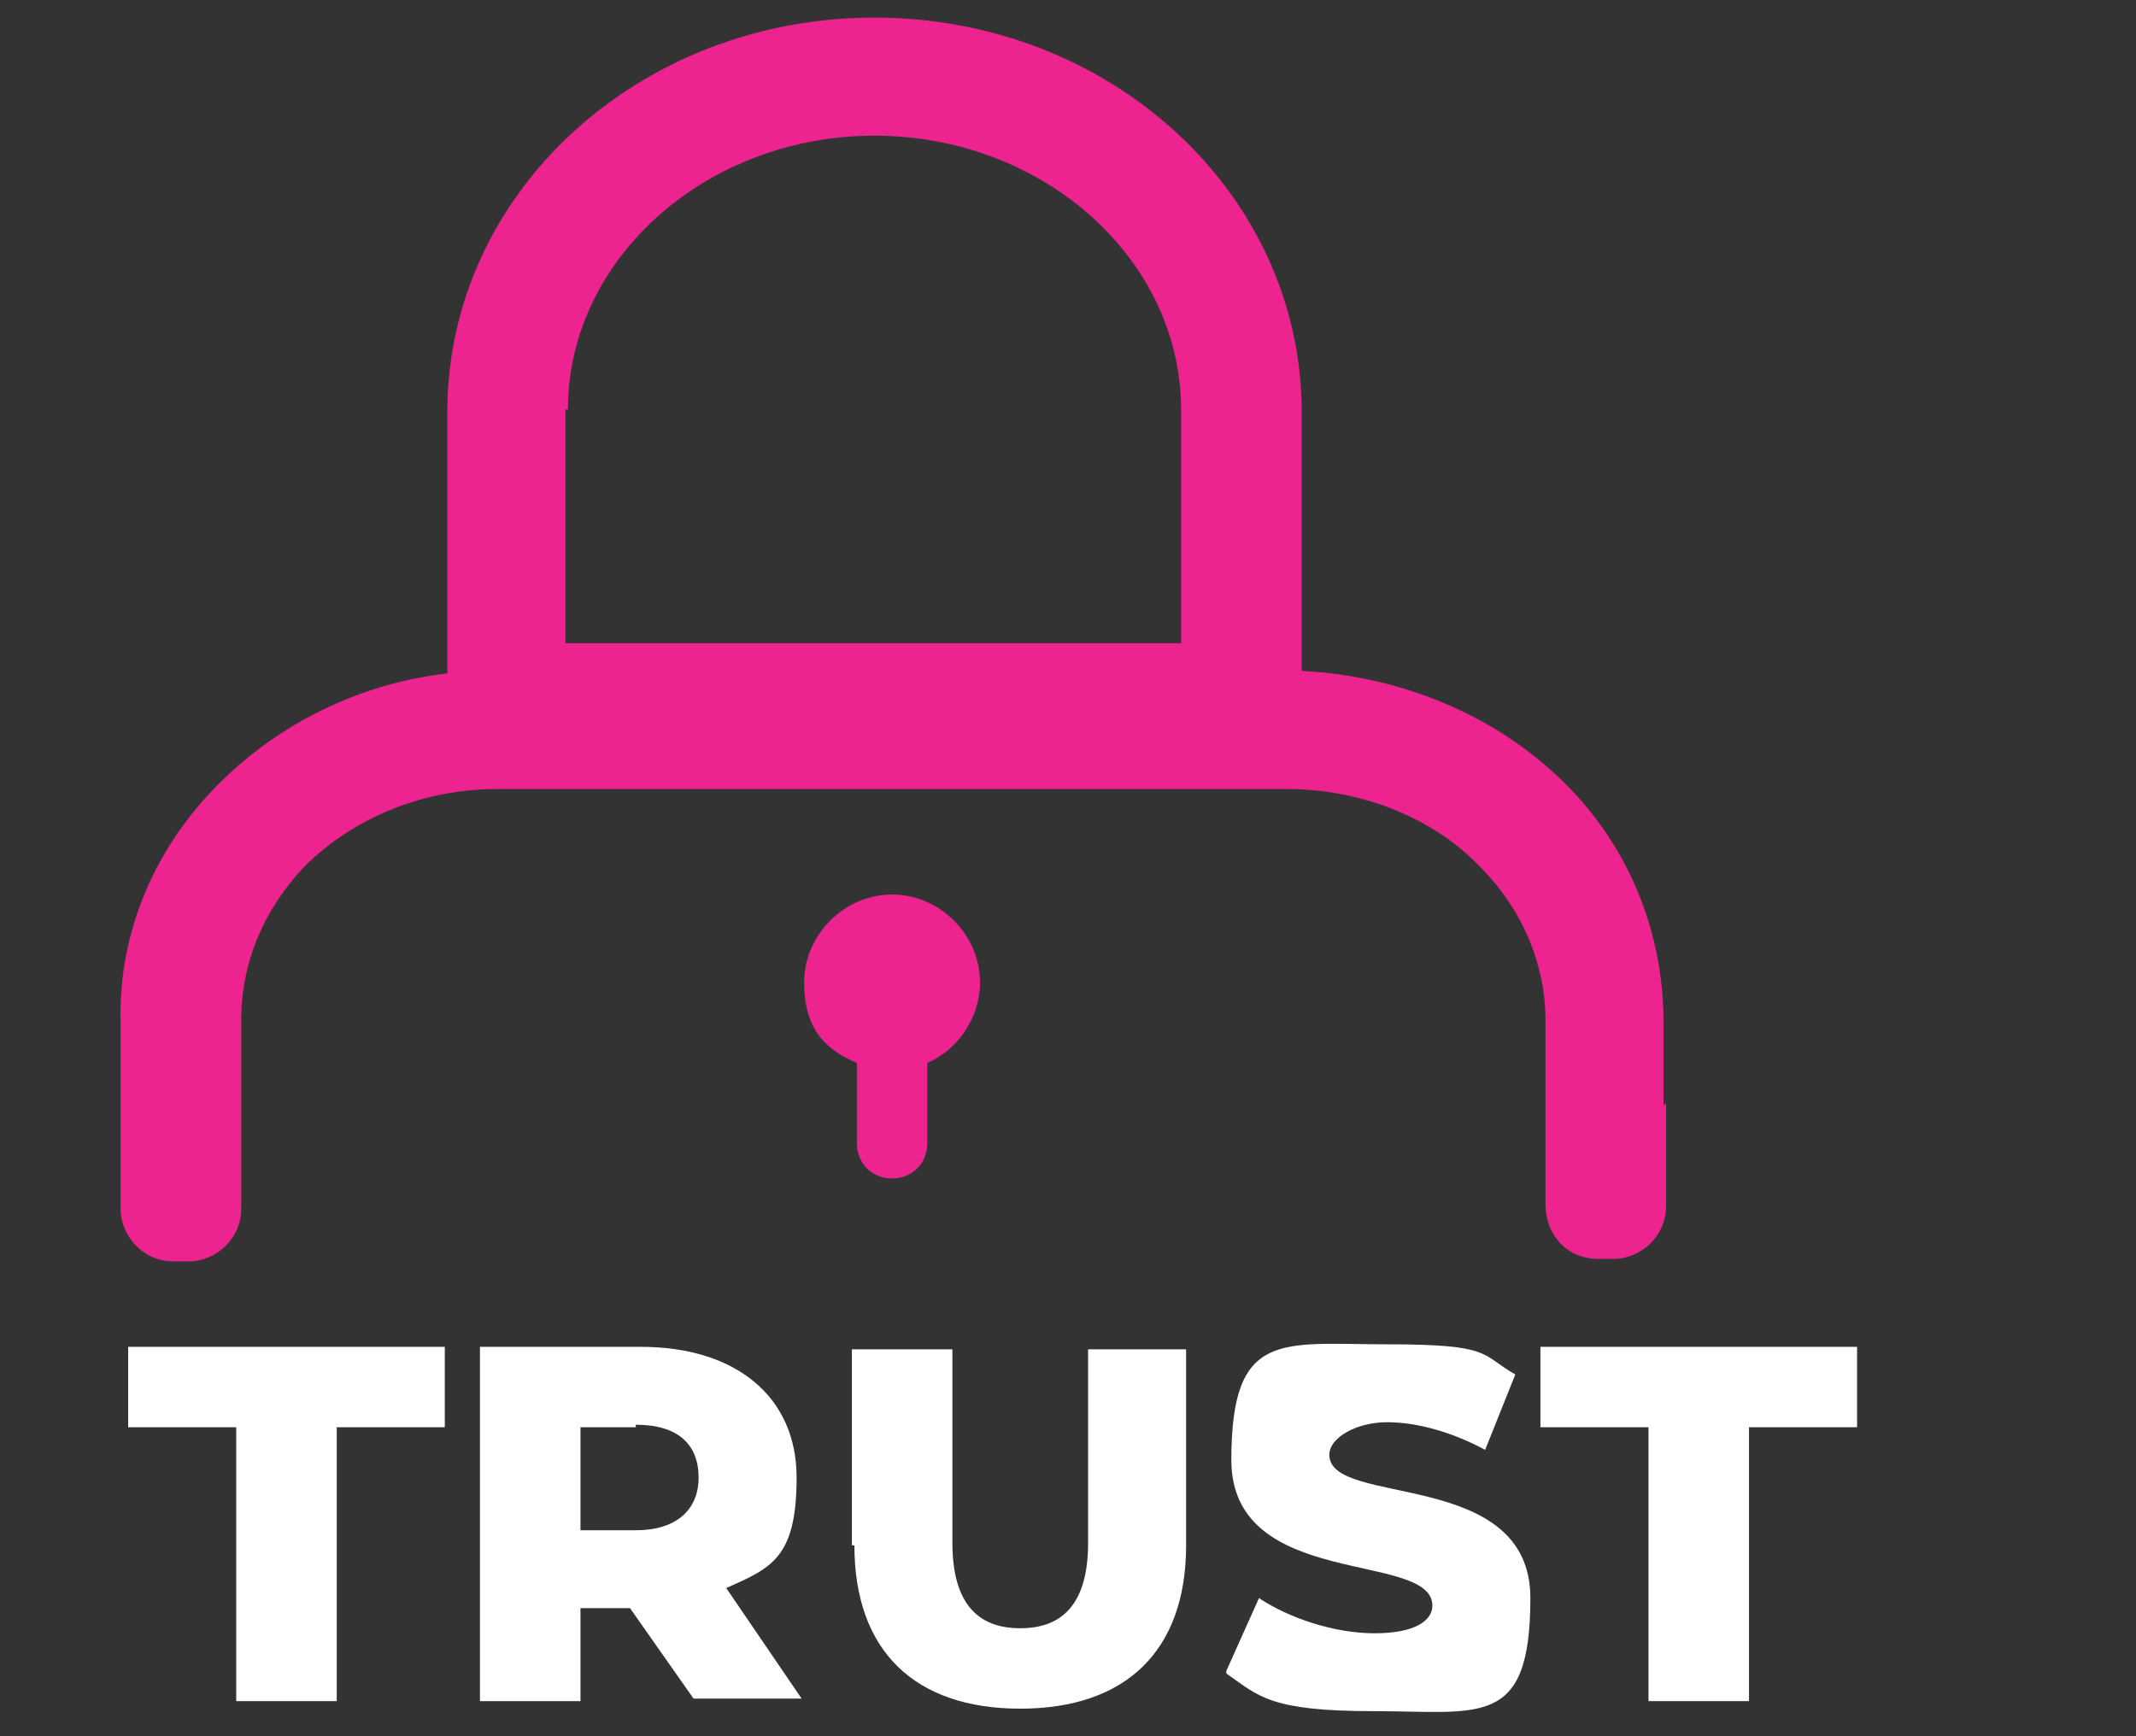
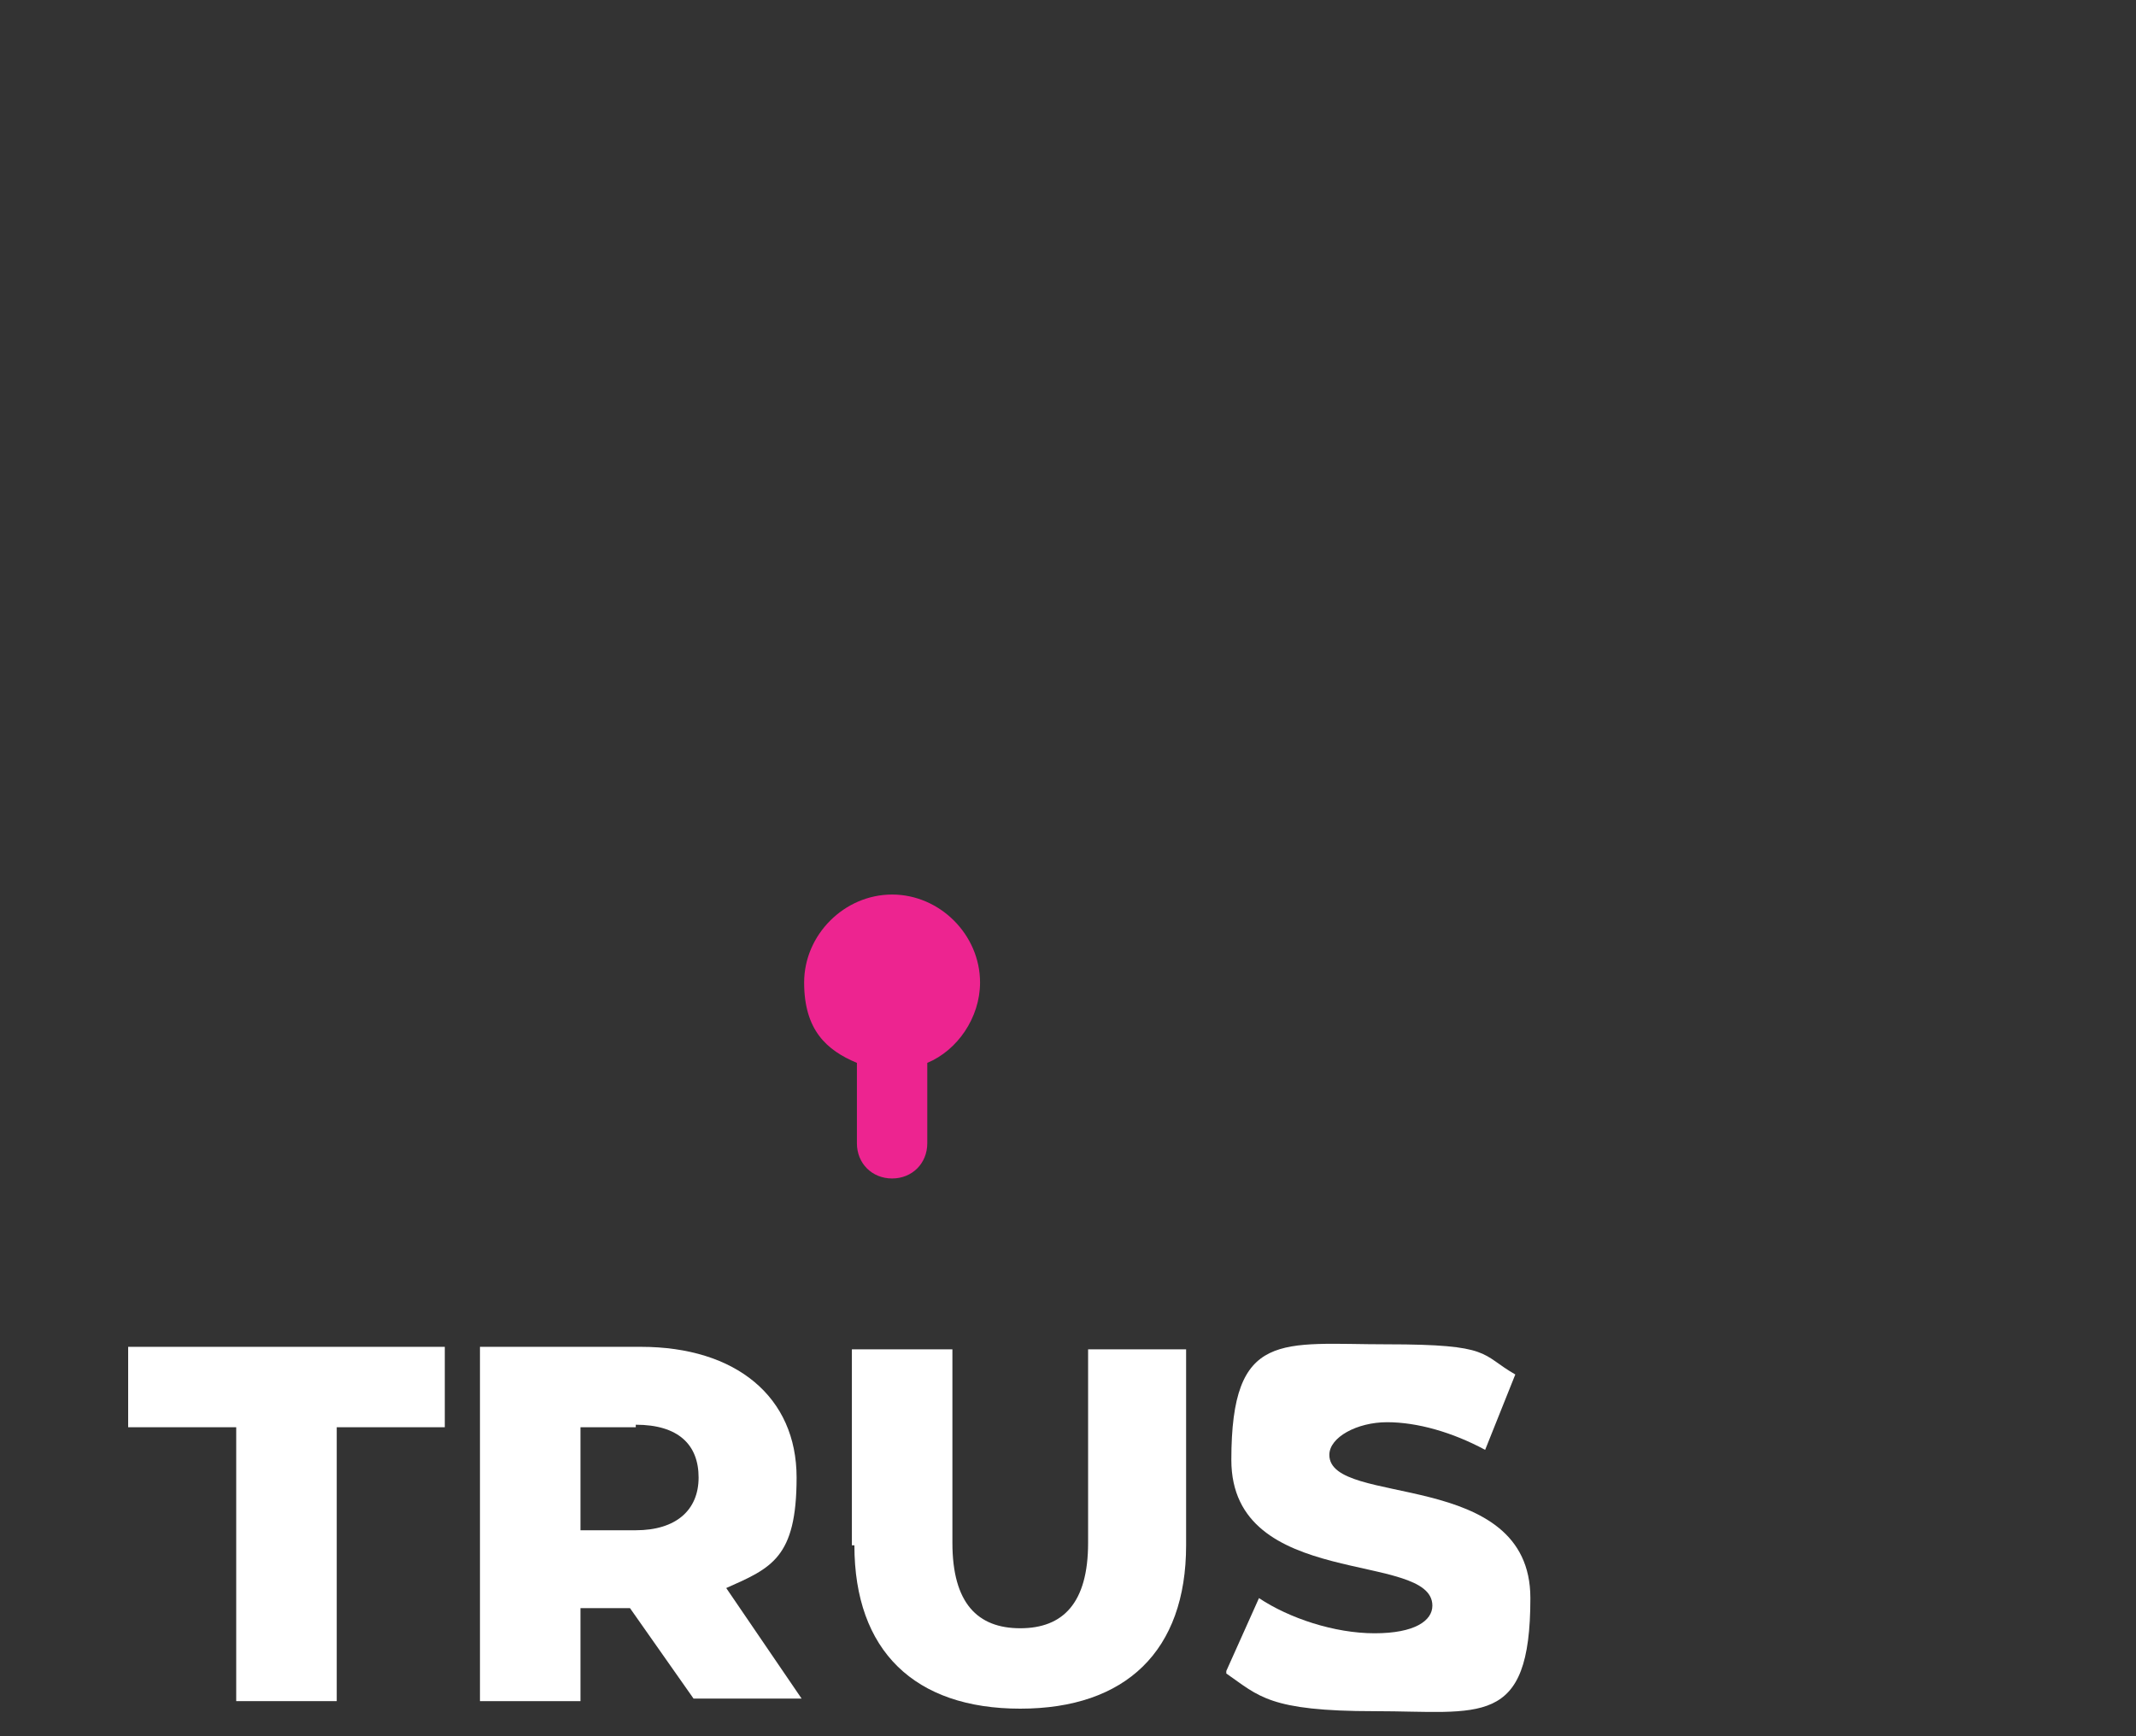
<svg xmlns="http://www.w3.org/2000/svg" id="Layer_1" version="1.1" viewBox="0 0 85 69.1">
  <rect x="0" y="0" width="85" height="69.1" fill="#333333" stroke="none" />
  <g>
    <g>
      <path d="M9.4,56.8h-4.3v-3.2h12.6v3.2h-4.3v10.9h-4v-10.9Z" fill="#fff" />
      <path d="M25.3,64h-2.2v3.7h-4v-14.1h6.4c3.8,0,6.2,2,6.2,5.2s-1,3.6-2.8,4.4l3,4.4h-4.3l-2.6-3.7ZM25.3,56.8h-2.2v4.1h2.2c1.6,0,2.5-.8,2.5-2.1s-.8-2.1-2.5-2.1Z" fill="#fff" />
      <path d="M33.9,61.5v-7.8h4v7.7c0,2.4,1,3.4,2.7,3.4s2.7-1,2.7-3.4v-7.7h3.9v7.8c0,4.2-2.4,6.5-6.6,6.5s-6.6-2.3-6.6-6.5Z" fill="#fff" />
      <path d="M48.8,66.5l1.3-2.9c1.2.8,3,1.4,4.6,1.4s2.3-.5,2.3-1.1c0-2.2-8-.6-8-5.8s2-4.6,6.2-4.6,3.7.4,5.1,1.2l-1.2,3c-1.3-.7-2.7-1.1-3.9-1.1s-2.3.6-2.3,1.3c0,2.1,8,.5,8,5.7s-2,4.5-6.2,4.5-4.6-.6-5.9-1.5Z" fill="#fff" />
-       <path d="M65.6,56.8h-4.3v-3.2h12.6v3.2h-4.3v10.9h-4v-10.9Z" fill="#fff" />
    </g>
    <path d="M7.3,51.9" fill="none" stroke="#ed2490" stroke-linecap="round" stroke-width="6.4" />
    <path d="M7.3,48.9" fill="none" stroke="#ed2490" stroke-linecap="round" stroke-width="6.4" />
  </g>
  <g>
-     <path d="M47,16.3c0-6-5.5-10.9-12.2-10.9s-12.2,4.9-12.2,10.9v9.3h24.5v-9.3Z" fill="none" />
-     <path d="M66.2,44v-3.3c0-3.5-1.3-6.9-3.9-9.5-2.7-2.7-6.5-4.3-10.5-4.5v-10.3c0-8.7-7.6-15.7-17-15.7s-17,7-17,15.7v10.4c-3.5.4-6.7,2-9.1,4.4-2.6,2.6-4,6-3.9,9.5v5.5c0,0,0,1.9,0,1.9,0,1.1.9,2.1,2.1,2.1h.6c1.1,0,2.1-.9,2.1-2.1h0v-7.5c0-2.3.9-4.4,2.5-6.1,2-2,4.8-3.1,7.7-3.1h31.4c2.9,0,5.8,1.1,7.7,3.1,1.7,1.7,2.6,3.9,2.6,6.1v.7s0,0,0,0v6.6h0c0,1.3.9,2.2,2.1,2.2h.6c1.1,0,2.1-.9,2.1-2.1v-3.7c0-.1,0-.3,0-.4ZM22.6,16.3c0-6,5.5-10.9,12.2-10.9s12.2,4.9,12.2,10.9v9.3h-24.5v-9.3Z" fill="#ed2490" />
+     <path d="M47,16.3c0-6-5.5-10.9-12.2-10.9s-12.2,4.9-12.2,10.9h24.5v-9.3Z" fill="none" />
  </g>
  <path d="M39,39.1c0-1.9-1.6-3.5-3.5-3.5s-3.5,1.6-3.5,3.5.9,2.7,2.1,3.2v3.2c0,.8.6,1.4,1.4,1.4s1.4-.6,1.4-1.4v-3.2c1.2-.5,2.1-1.8,2.1-3.2Z" fill="#ed2490" />
</svg>